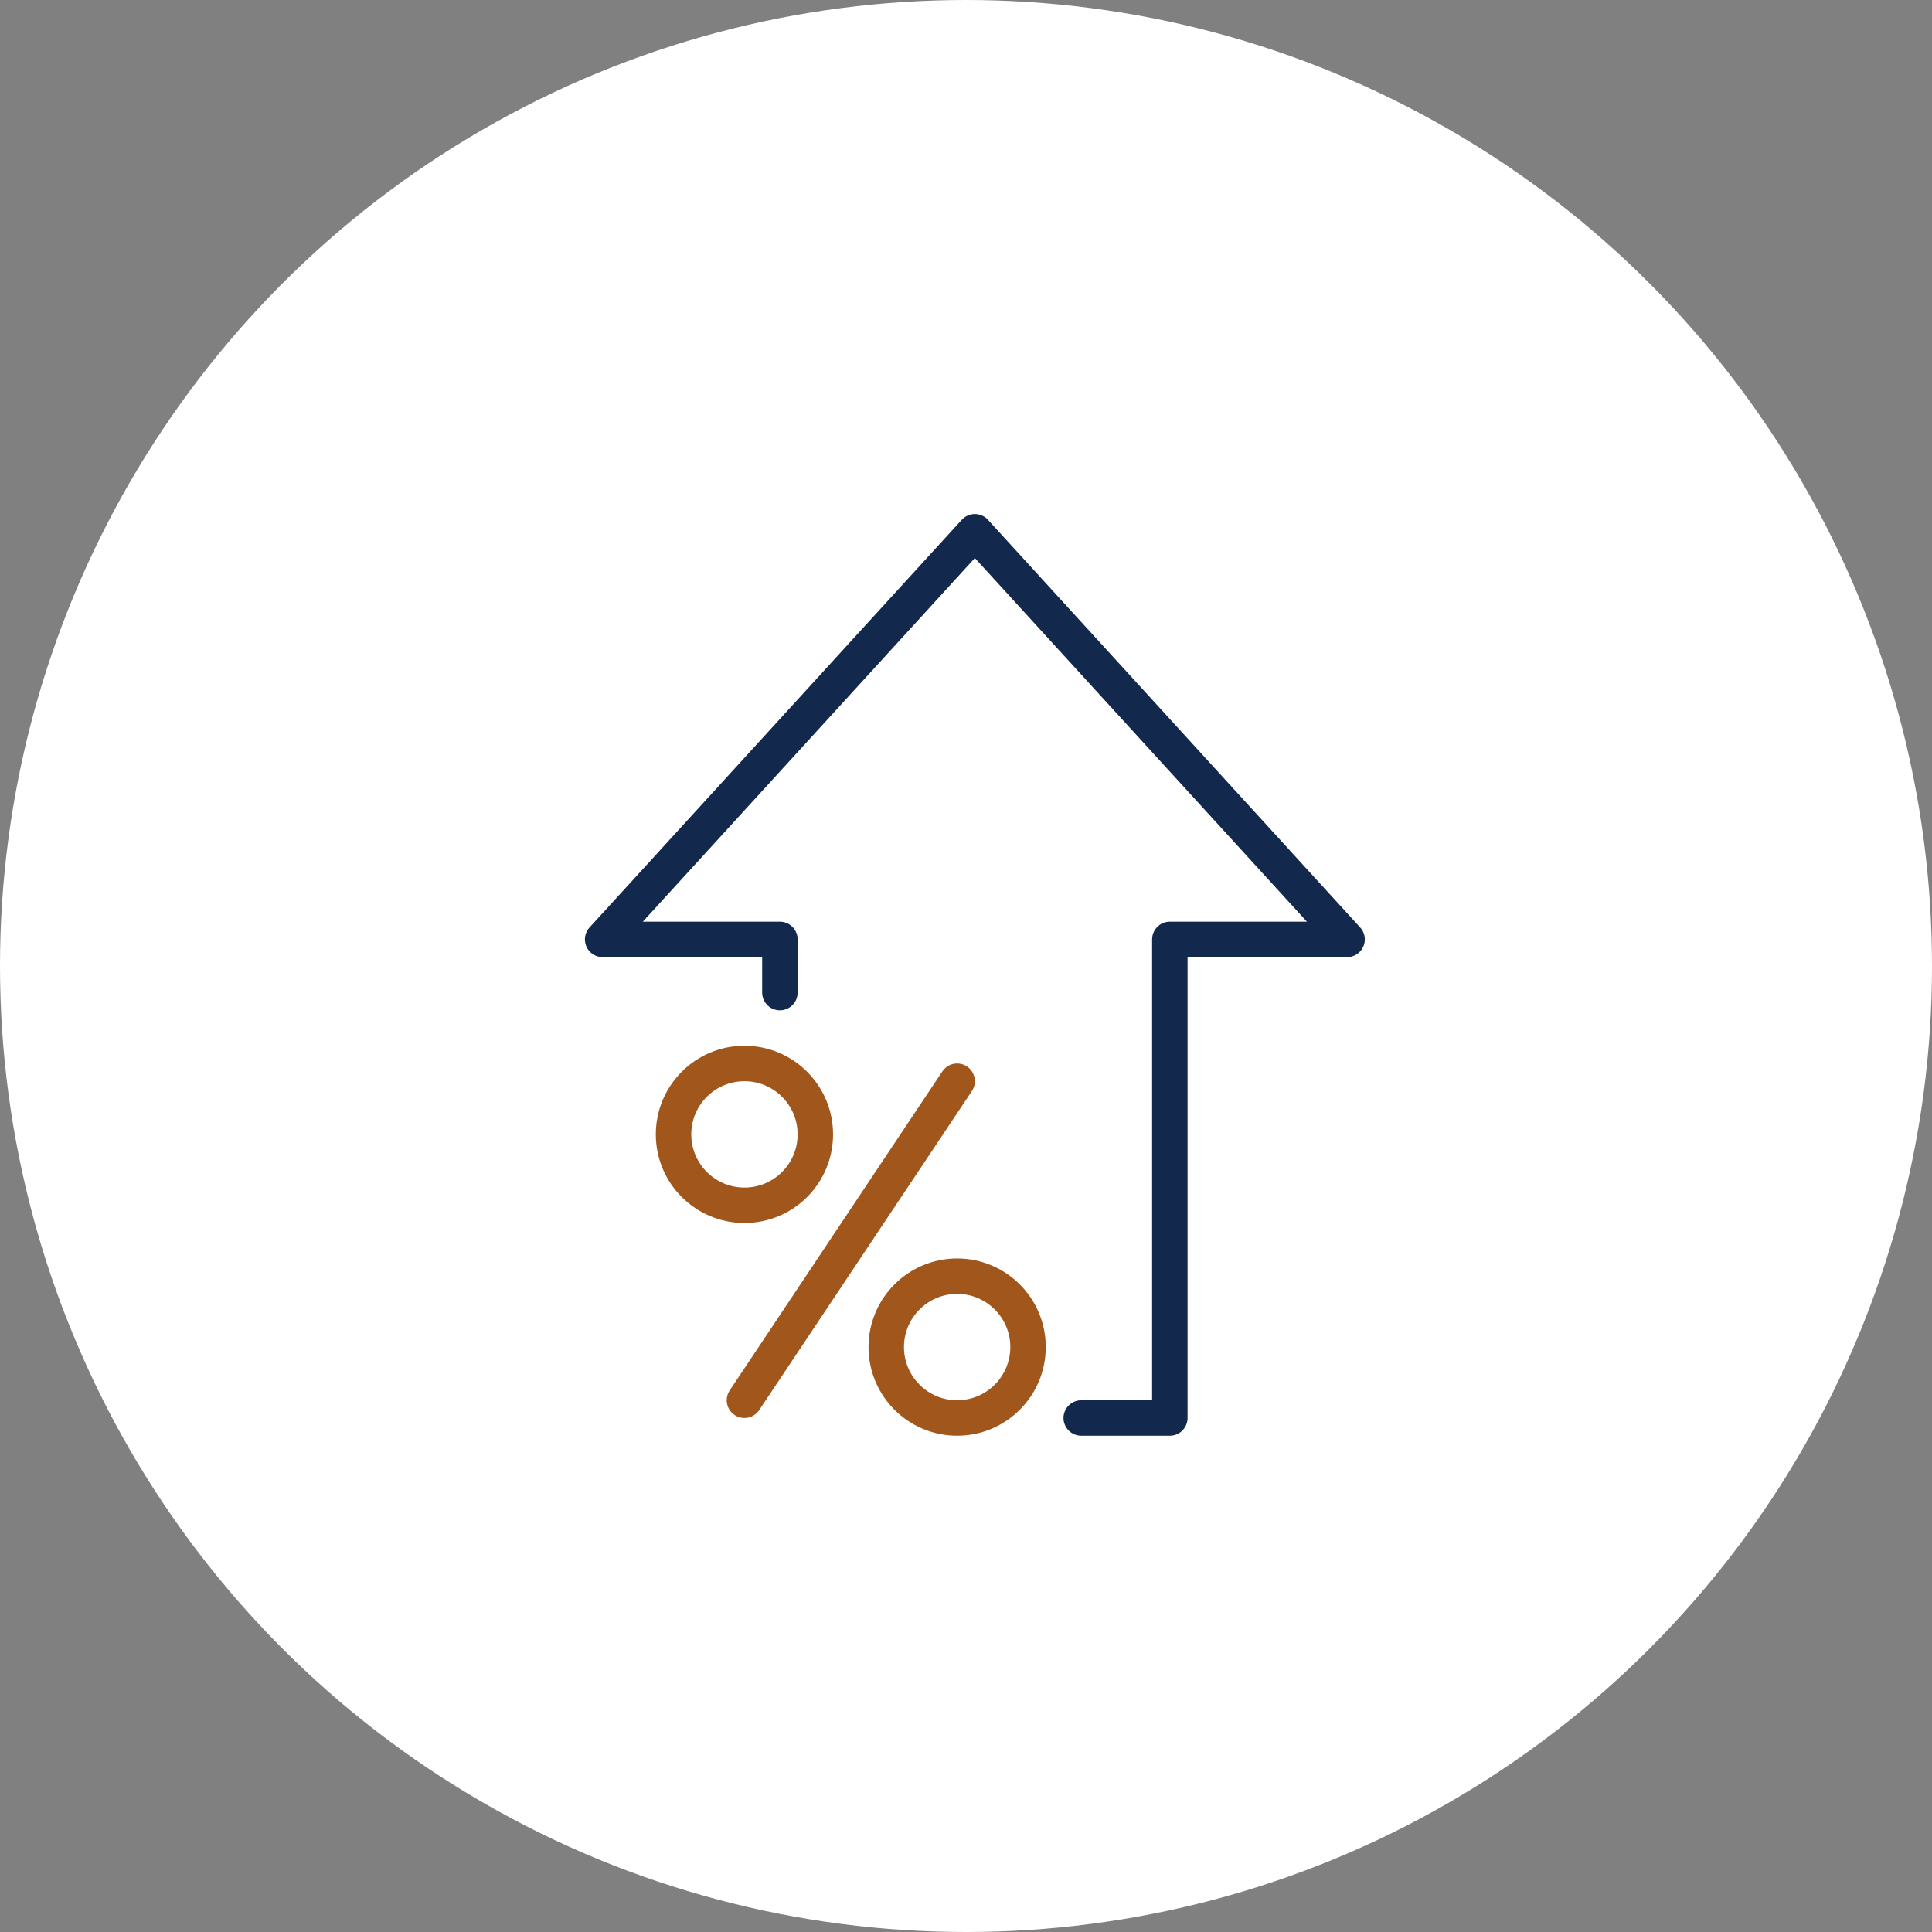
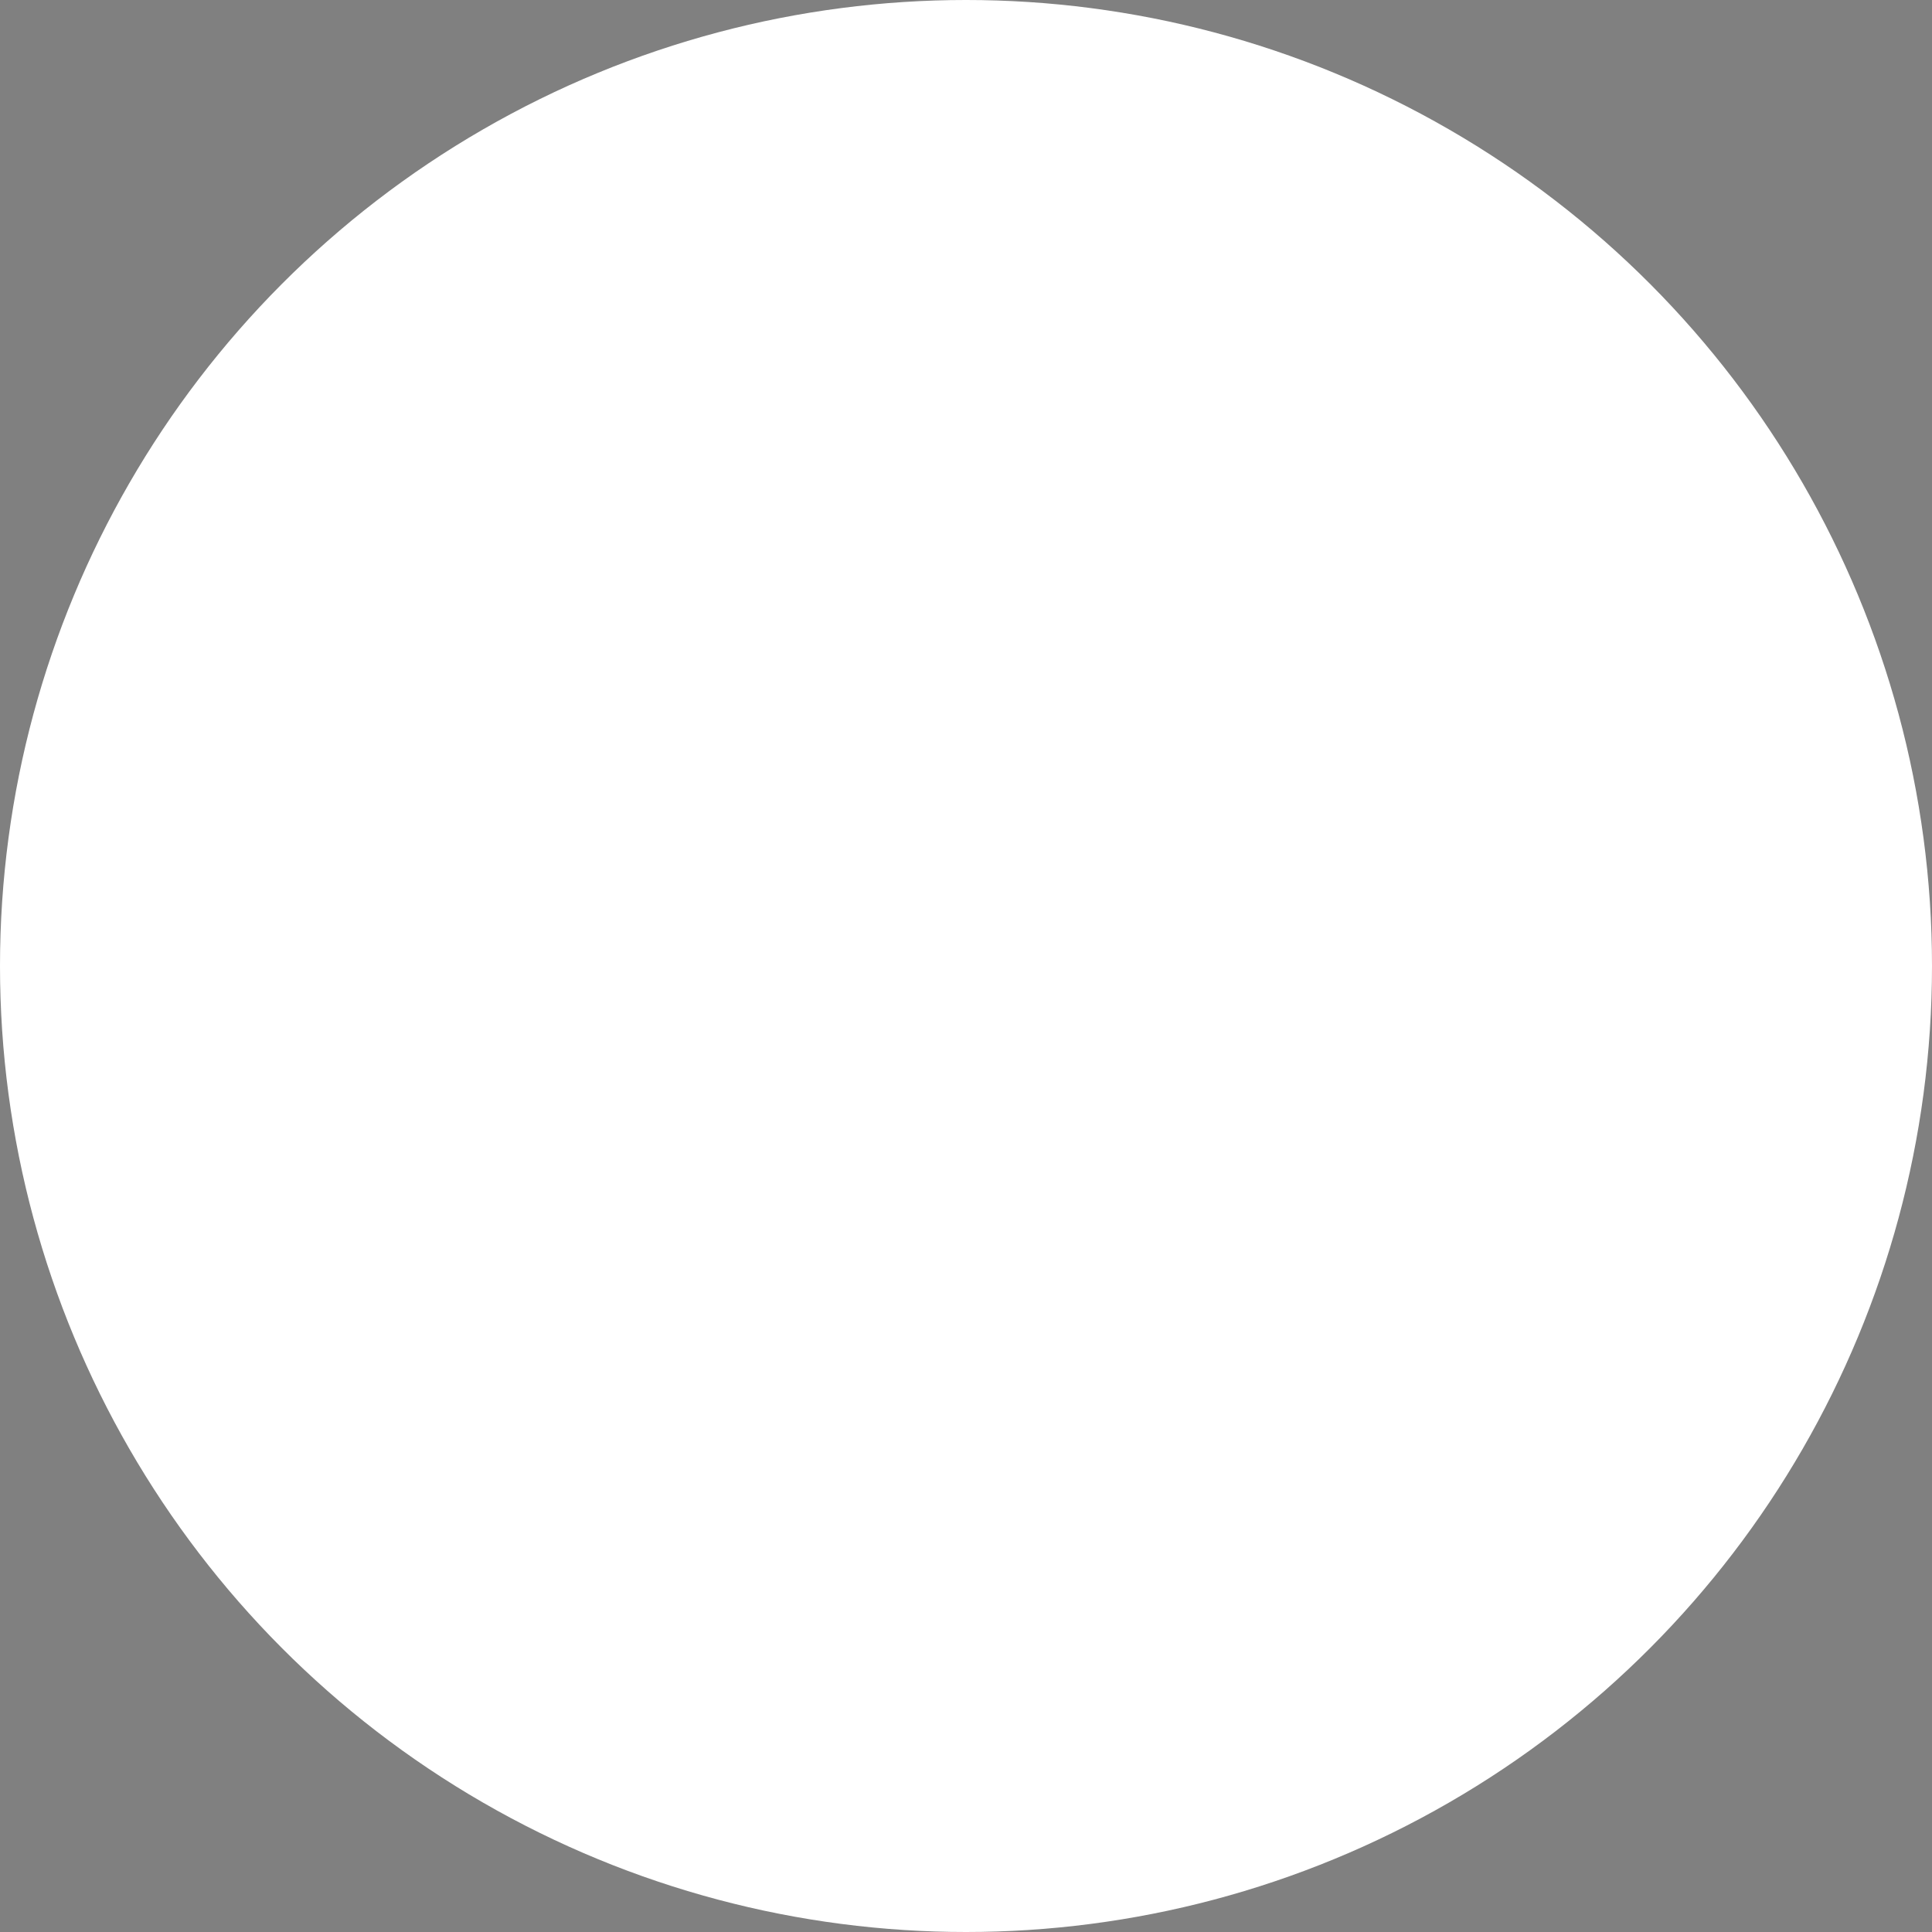
<svg xmlns="http://www.w3.org/2000/svg" width="109" height="109" viewBox="0 0 109 109">
  <rect x="0" y="0" width="109" height="109" fill="#808080" stroke="none" />
  <defs>
    <clipPath id="clip-path">
-       <rect id="Rectangle_932" data-name="Rectangle 932" width="44" height="52" fill="none" stroke="#12284c" stroke-width="1" />
-     </clipPath>
+       </clipPath>
  </defs>
  <g id="Group_1248" data-name="Group 1248" transform="translate(1462 10112)">
    <g id="Group_1240" data-name="Group 1240" transform="translate(9467 1933)">
      <circle id="Ellipse_288" data-name="Ellipse 288" cx="54.5" cy="54.5" r="54.5" transform="translate(-10929 -12045)" fill="#fff" />
    </g>
    <g id="Group_1242" data-name="Group 1242" transform="translate(-1429 -10083)">
      <g id="Group_1234" data-name="Group 1234" clip-path="url(#clip-path)">
-         <line id="Line_43" data-name="Line 43" y1="18" x2="12" transform="translate(9 32)" fill="none" stroke="#a1561c" stroke-linecap="round" stroke-linejoin="round" stroke-width="2" />
        <circle id="Ellipse_327" data-name="Ellipse 327" cx="4" cy="4" r="4" transform="translate(5 31)" fill="none" stroke="#a1561c" stroke-linecap="round" stroke-linejoin="round" stroke-width="2" />
        <circle id="Ellipse_328" data-name="Ellipse 328" cx="4" cy="4" r="4" transform="translate(17 43)" fill="none" stroke="#a1561c" stroke-linecap="round" stroke-linejoin="round" stroke-width="2" />
-         <path id="Path_19311" data-name="Path 19311" d="M11,27V24H1L22,1,43,24H33V51H28" fill="none" stroke="#12284c" stroke-linecap="round" stroke-linejoin="round" stroke-width="2" />
      </g>
    </g>
  </g>
</svg>